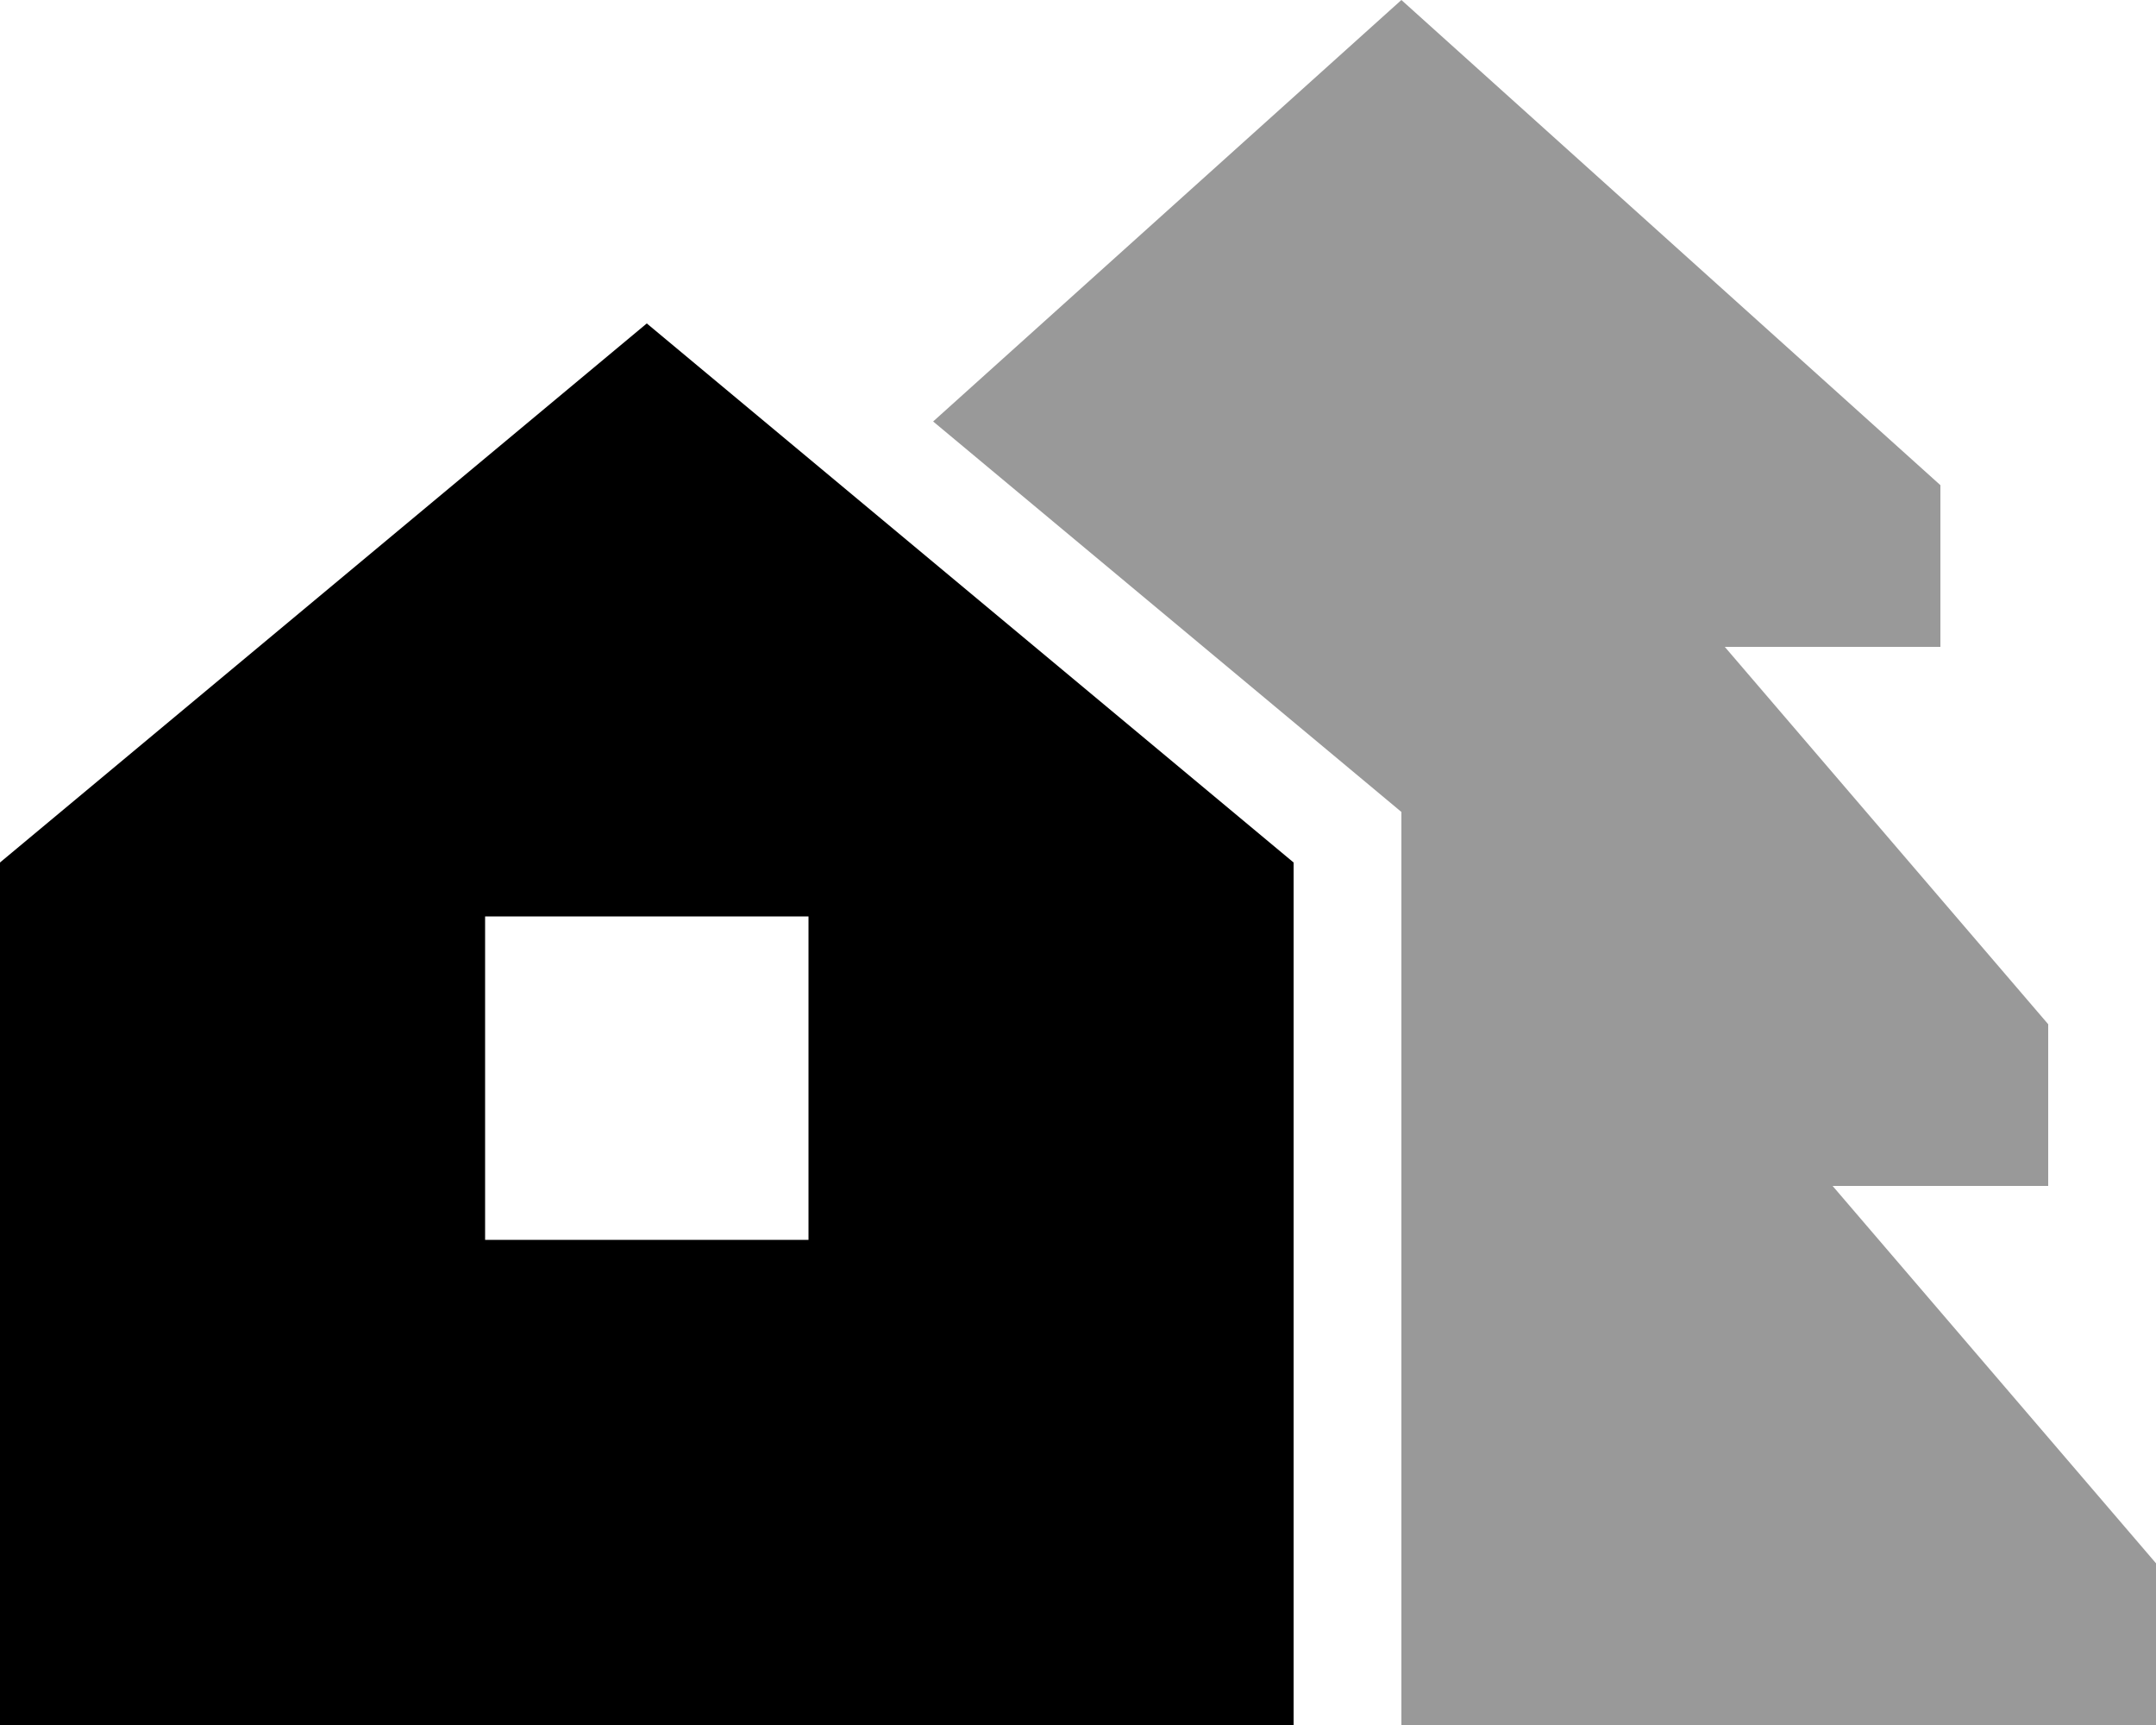
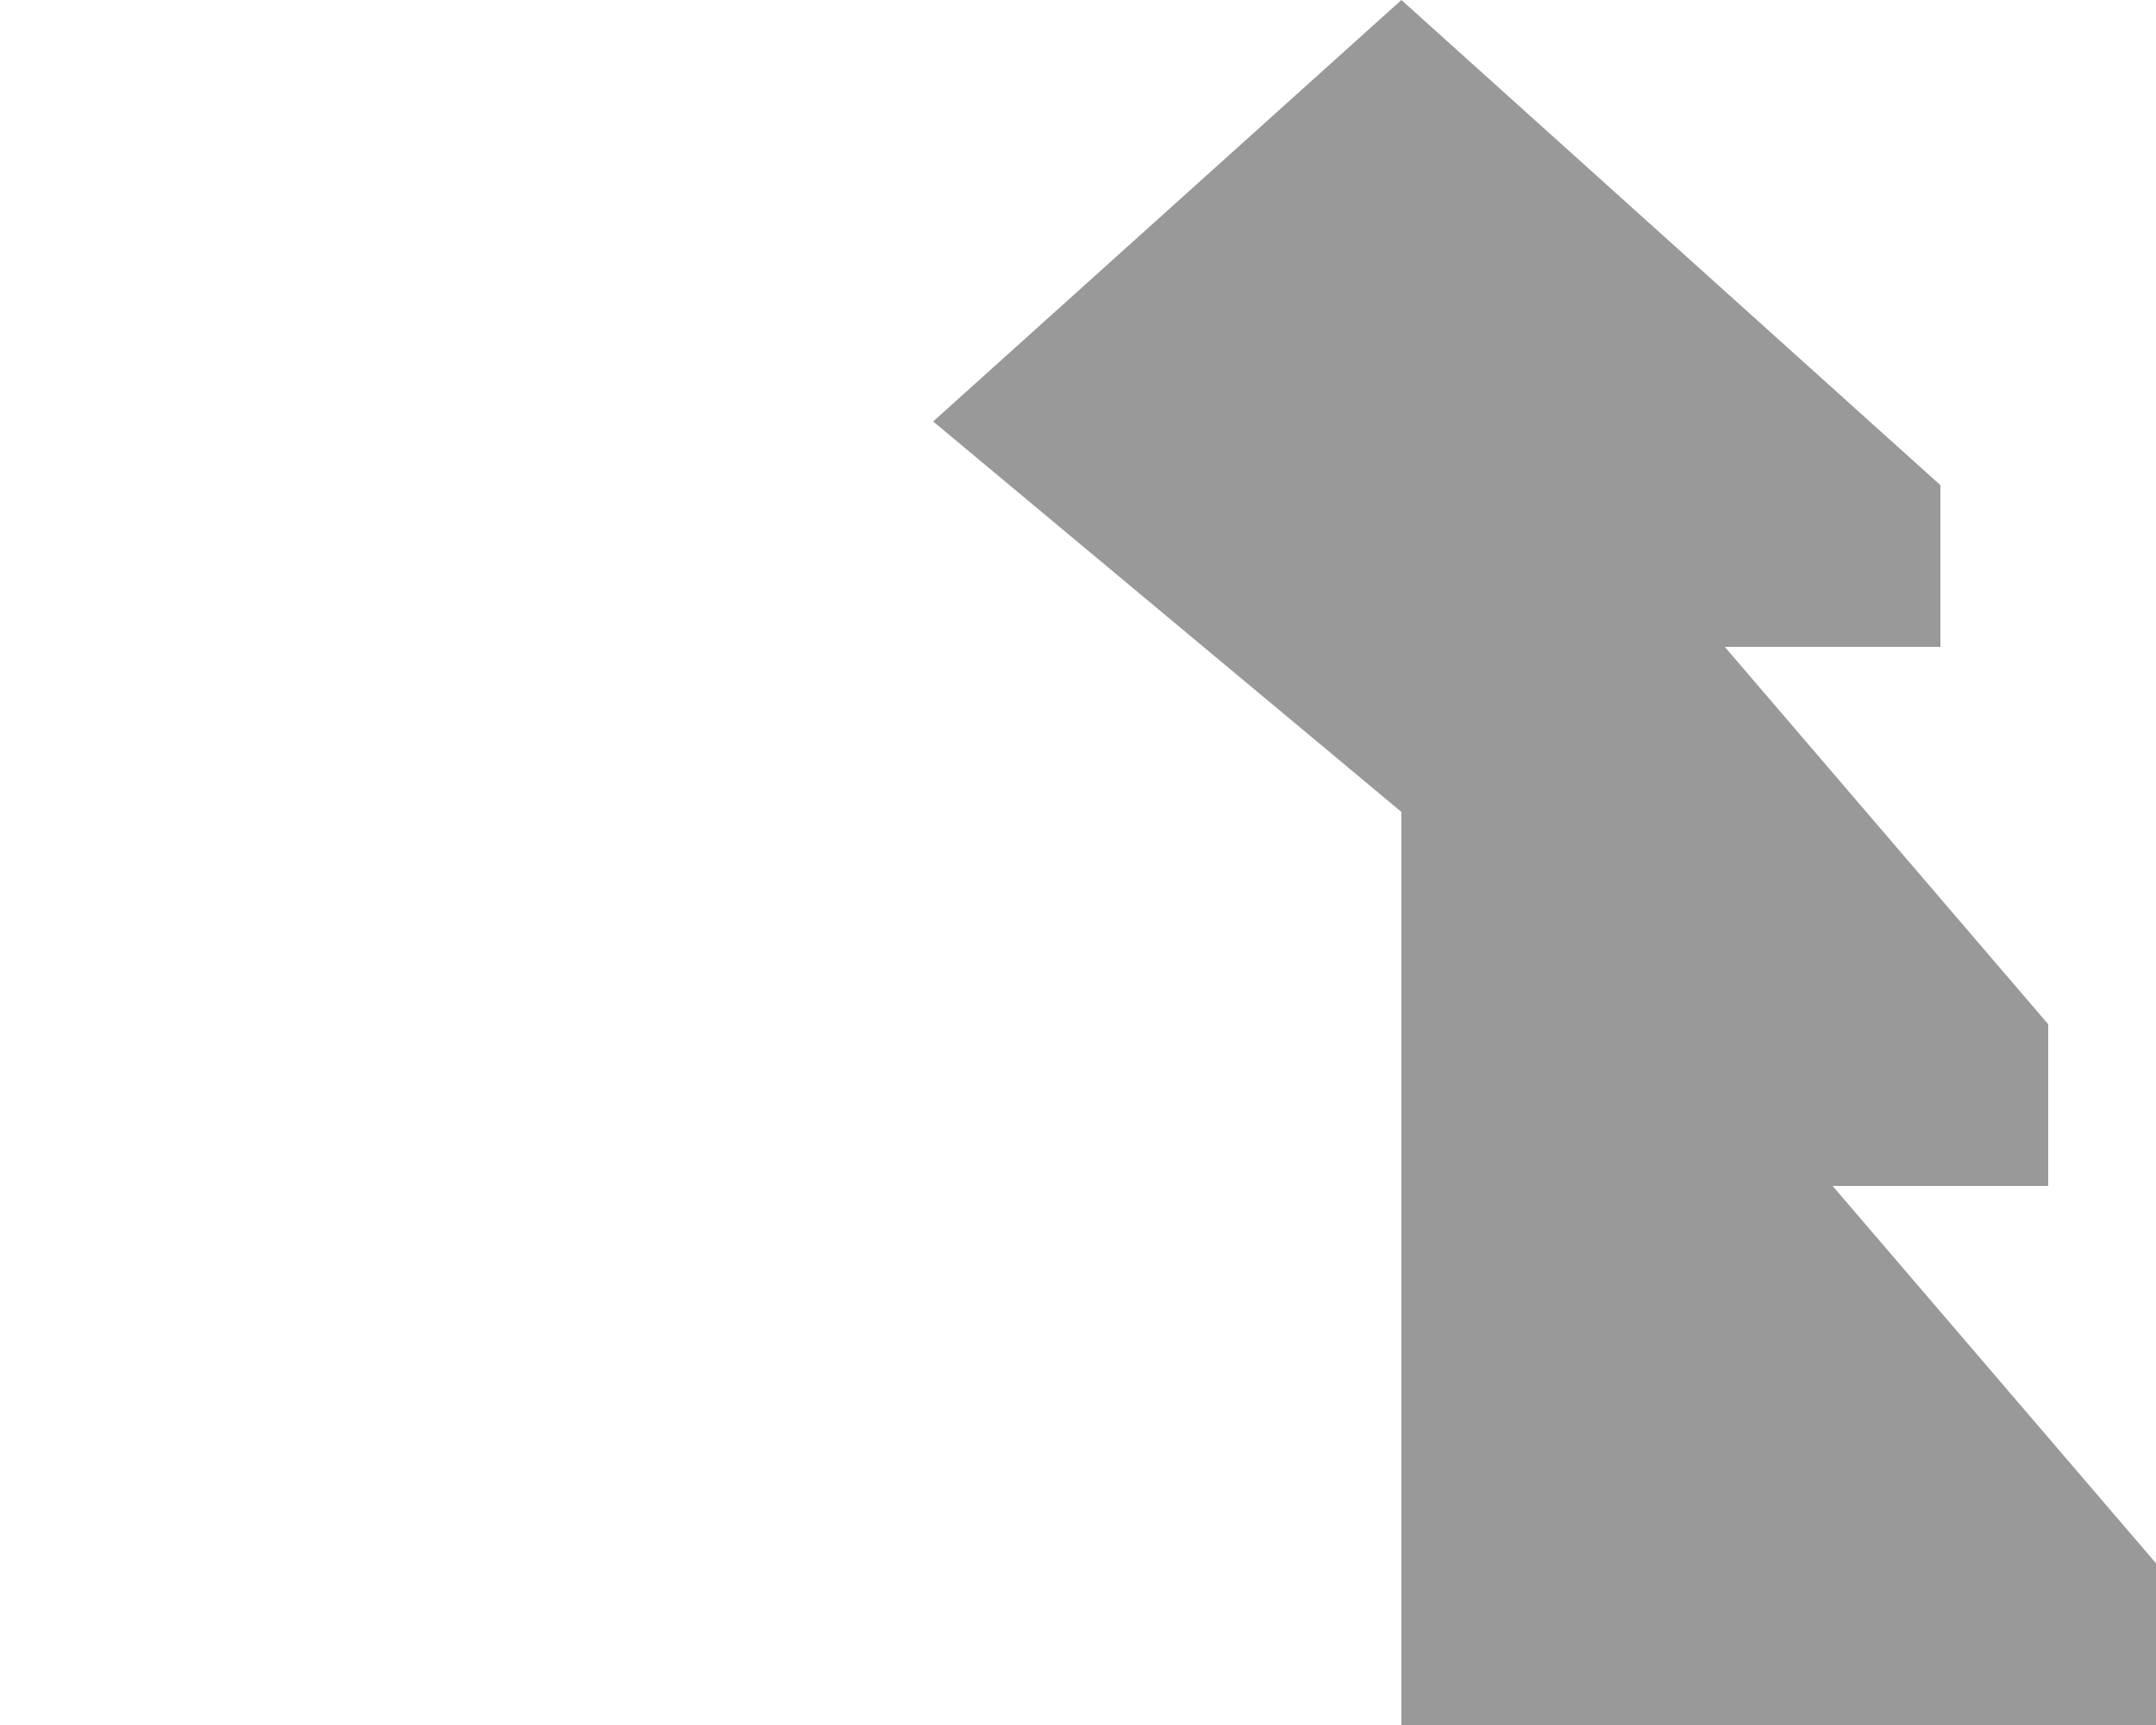
<svg xmlns="http://www.w3.org/2000/svg" viewBox="0 0 640 512">
  <defs>
    <style>.fa-secondary{opacity:.4}</style>
  </defs>
  <path class="fa-secondary" d="M277 125.1L404.5 231.4 416 241l0 15 0 256 224 0 0-48L544 352l64 0 0-48L512 192l64 0 0-48L416 0 277 125.1z" />
-   <path class="fa-primary" d="M0 512L0 256 192 96 384 256l0 256L0 512zM240 368l0-96-96 0 0 96 96 0z" />
</svg>